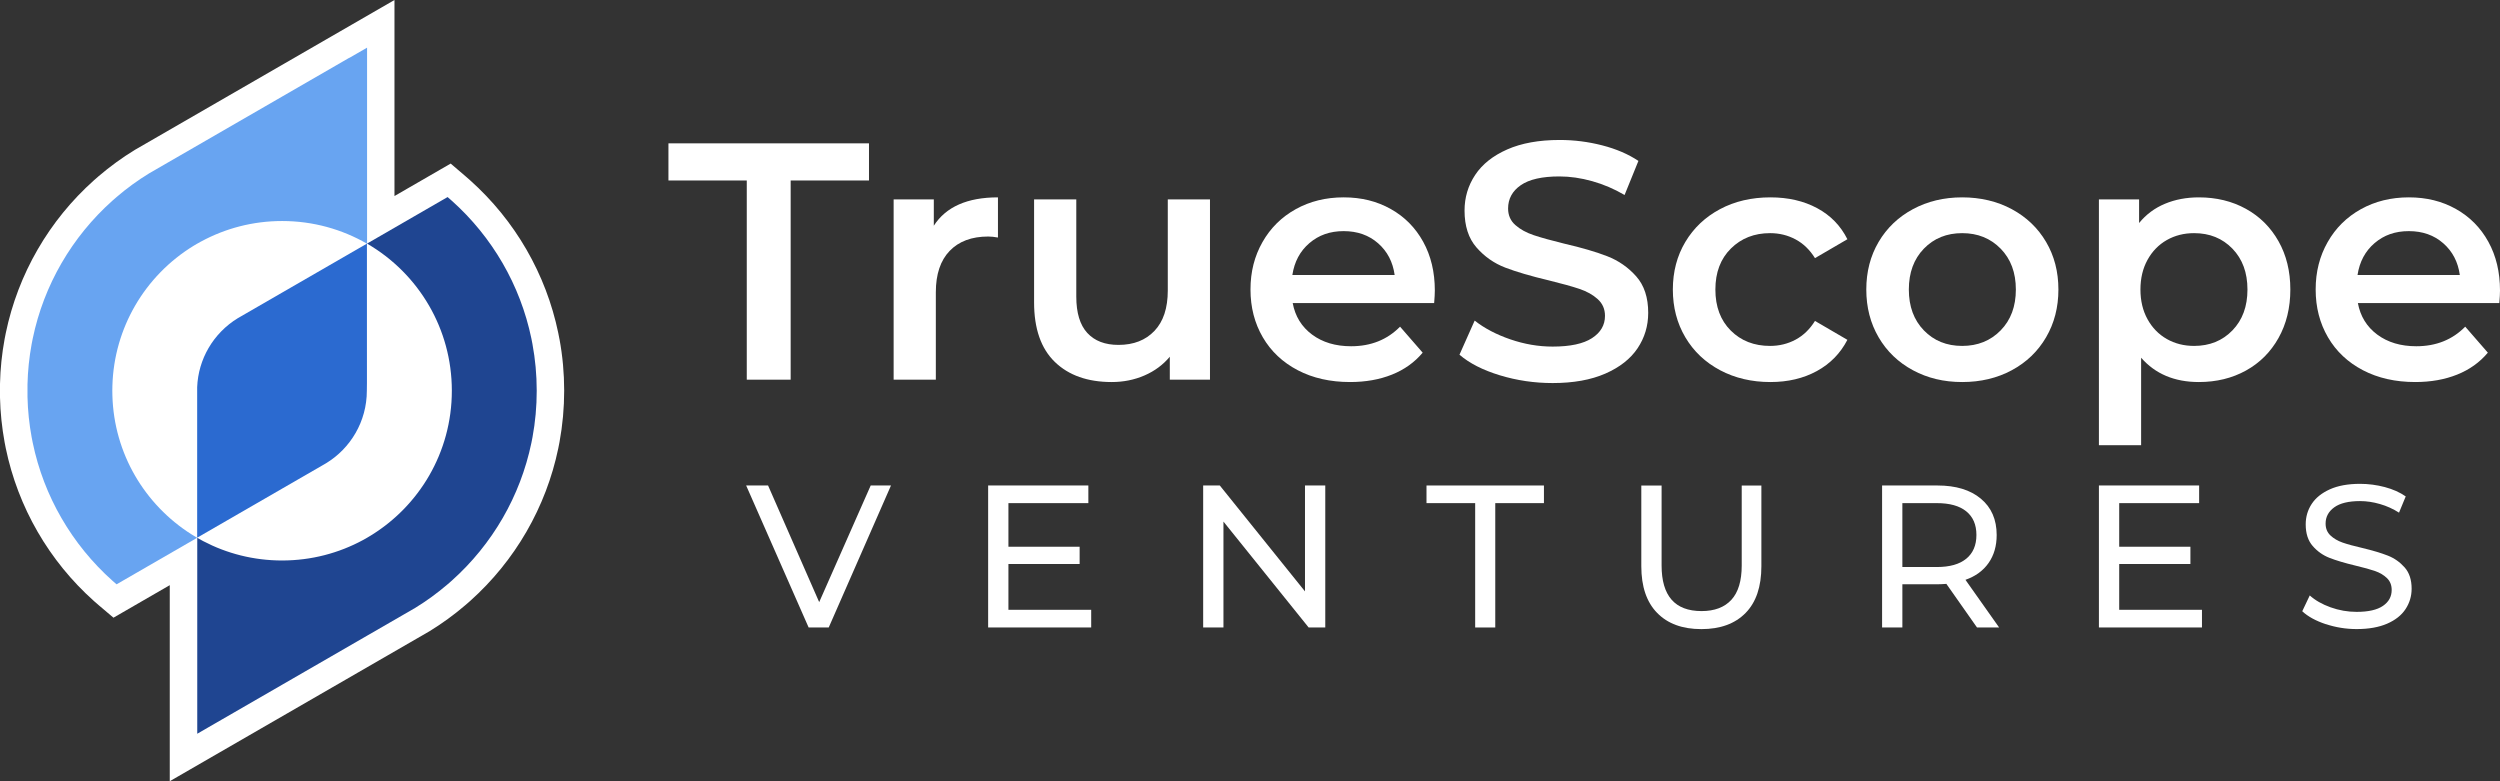
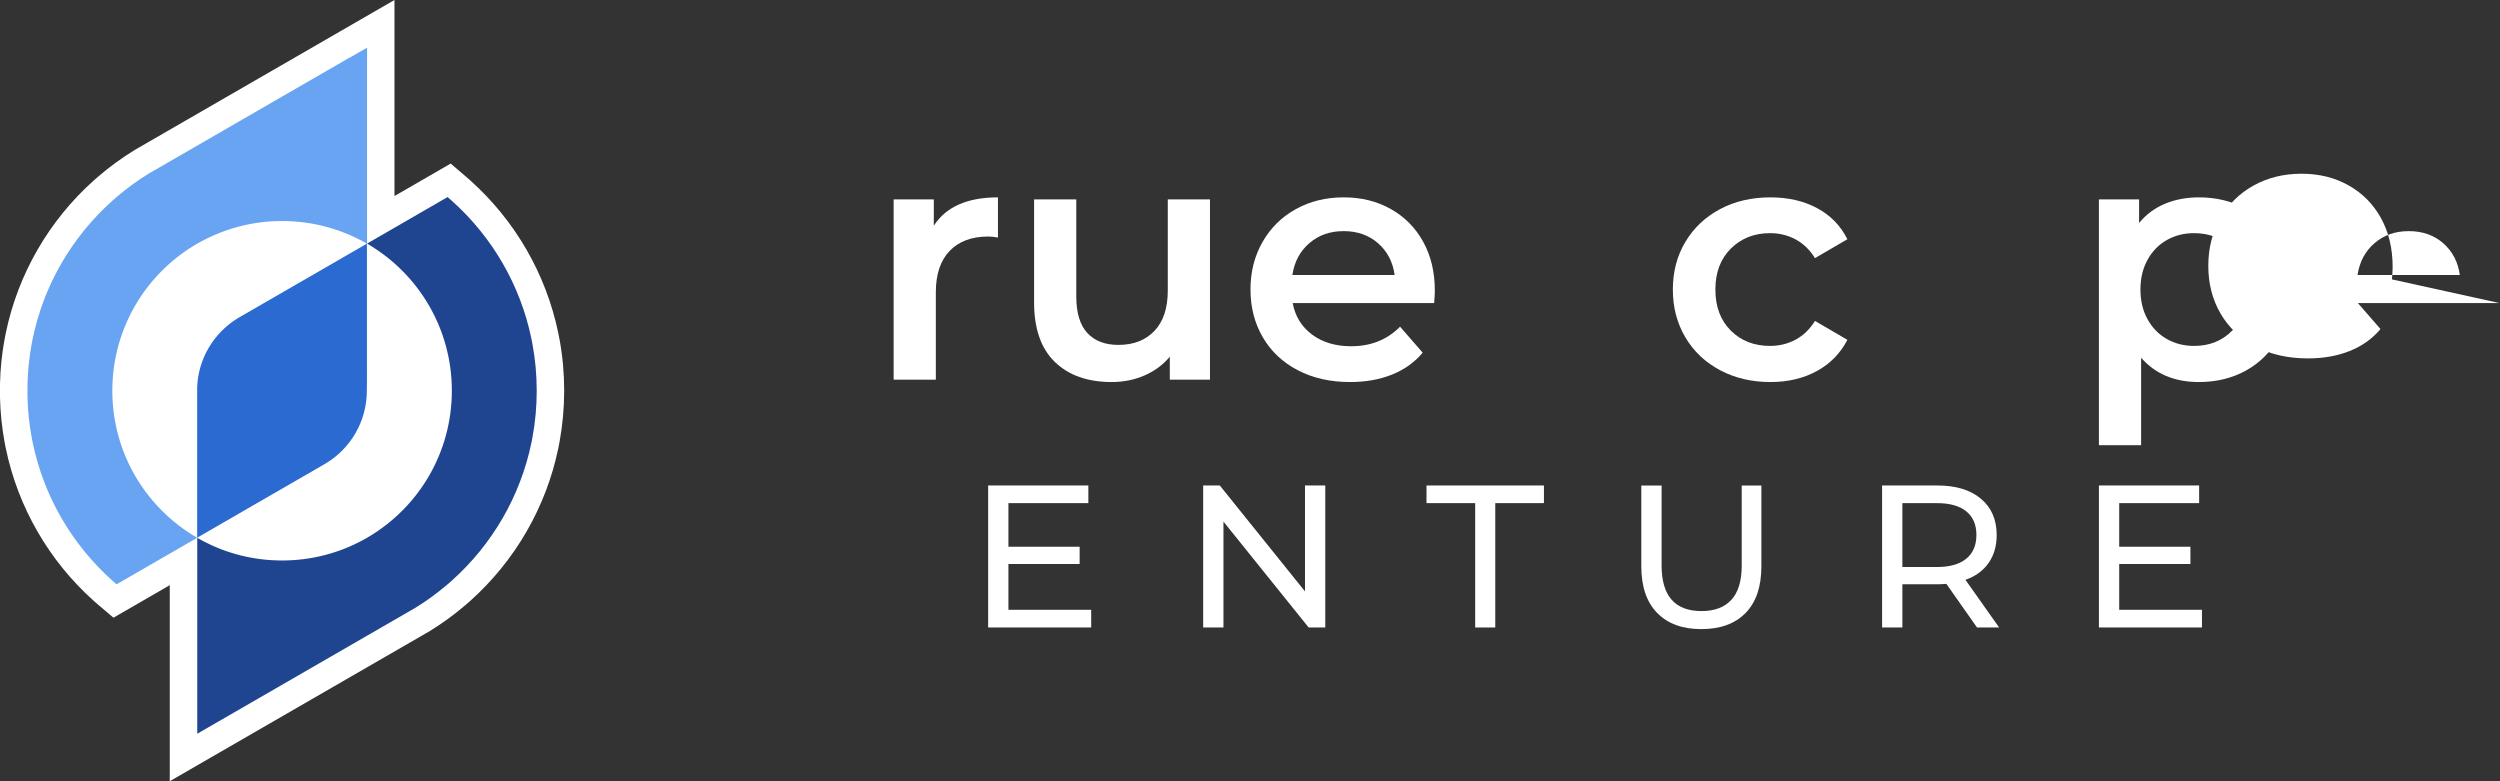
<svg xmlns="http://www.w3.org/2000/svg" id="uuid-93815453-2c81-4c8b-9f11-91d1aefbac30" viewBox="0 0 888.59 277.68">
  <rect x="0" y="0" width="888.59" height="277.68" fill="#333333" stroke="none" />
-   <path d="M316.69,172.56l-22.13,50.47h-7.14l-22.21-50.47h7.79l18.17,41.46,18.31-41.46h7.21Z" fill="#fff" stroke-width="0" />
  <path d="M387.85,216.76v6.27h-36.63v-50.47h35.62v6.27h-28.41v15.5h25.31v6.13h-25.31v16.29h29.42Z" fill="#fff" stroke-width="0" />
  <path d="M471.05,172.56v50.47h-5.91l-30.28-37.64v37.64h-7.21v-50.47h5.91l30.28,37.64v-37.64h7.21Z" fill="#fff" stroke-width="0" />
  <path d="M524.33,178.83h-17.3v-6.27h41.74v6.27h-17.3v44.2h-7.14v-44.2Z" fill="#fff" stroke-width="0" />
  <path d="M589,217.84c-3.75-3.84-5.62-9.37-5.62-16.58v-28.69h7.21v28.41c0,10.82,4.73,16.22,14.2,16.22,4.61,0,8.15-1.33,10.6-4,2.45-2.67,3.68-6.74,3.68-12.22v-28.41h6.99v28.69c0,7.26-1.87,12.8-5.62,16.62-3.75,3.82-8.99,5.73-15.72,5.73s-11.97-1.92-15.72-5.77Z" fill="#fff" stroke-width="0" />
  <path d="M702.7,223.03l-10.89-15.5c-1.35.1-2.4.14-3.17.14h-12.47v15.36h-7.21v-50.47h19.68c6.54,0,11.68,1.56,15.43,4.69,3.75,3.13,5.62,7.43,5.62,12.91,0,3.89-.96,7.21-2.88,9.95-1.92,2.74-4.66,4.73-8.22,5.98l11.97,16.94h-7.86ZM698.88,198.59c2.4-1.97,3.61-4.78,3.61-8.44s-1.2-6.45-3.61-8.4c-2.4-1.95-5.89-2.92-10.45-2.92h-12.26v22.71h12.26c4.57,0,8.05-.98,10.45-2.96Z" fill="#fff" stroke-width="0" />
  <path d="M782.66,216.76v6.27h-36.63v-50.47h35.62v6.27h-28.41v15.5h25.31v6.13h-25.31v16.29h29.42Z" fill="#fff" stroke-width="0" />
-   <path d="M826.63,221.84c-3.53-1.18-6.31-2.7-8.33-4.58l2.67-5.62c1.92,1.73,4.39,3.14,7.39,4.22,3,1.08,6.09,1.62,9.26,1.62,4.18,0,7.31-.71,9.37-2.13,2.07-1.42,3.1-3.3,3.1-5.66,0-1.73-.57-3.14-1.69-4.22-1.13-1.08-2.52-1.91-4.18-2.49-1.66-.58-4-1.23-7.03-1.95-3.8-.91-6.86-1.83-9.19-2.74-2.33-.91-4.33-2.32-5.98-4.22-1.66-1.9-2.49-4.46-2.49-7.68,0-2.69.71-5.12,2.13-7.28,1.42-2.16,3.57-3.89,6.45-5.19,2.88-1.3,6.46-1.95,10.74-1.95,2.98,0,5.91.39,8.8,1.15,2.88.77,5.36,1.87,7.43,3.32l-2.38,5.77c-2.12-1.35-4.37-2.37-6.78-3.06-2.4-.7-4.76-1.05-7.07-1.05-4.09,0-7.15.75-9.19,2.23-2.04,1.49-3.06,3.41-3.06,5.77,0,1.73.58,3.14,1.73,4.22,1.15,1.08,2.58,1.92,4.29,2.52,1.71.6,4.03,1.24,6.96,1.91,3.8.91,6.85,1.83,9.16,2.74,2.31.91,4.29,2.31,5.95,4.18,1.66,1.87,2.49,4.4,2.49,7.57,0,2.64-.72,5.06-2.16,7.25-1.44,2.19-3.63,3.92-6.56,5.19-2.93,1.27-6.54,1.91-10.81,1.91-3.8,0-7.46-.59-10.99-1.77Z" fill="#fff" stroke-width="0" />
-   <path d="M265.43,64.15h-27.84v-13.2h71.28v13.2h-27.84v70.8h-15.6v-70.8Z" fill="#fff" stroke-width="0" />
  <path d="M354.71,70.15v14.28c-1.28-.24-2.44-.36-3.48-.36-5.84,0-10.4,1.7-13.68,5.1-3.28,3.4-4.92,8.3-4.92,14.7v31.08h-15v-64.08h14.28v9.36c4.32-6.72,11.92-10.08,22.8-10.08Z" fill="#fff" stroke-width="0" />
  <path d="M430.07,70.87v64.08h-14.28v-8.16c-2.4,2.88-5.4,5.1-9,6.66-3.6,1.56-7.48,2.34-11.64,2.34-8.56,0-15.3-2.38-20.22-7.14-4.92-4.76-7.38-11.82-7.38-21.18v-36.6h15v34.56c0,5.76,1.3,10.06,3.9,12.9,2.6,2.84,6.3,4.26,11.1,4.26,5.36,0,9.62-1.66,12.78-4.98,3.16-3.32,4.74-8.1,4.74-14.34v-32.4h15Z" fill="#fff" stroke-width="0" />
  <path d="M509.75,107.71h-50.28c.88,4.72,3.18,8.46,6.9,11.22,3.72,2.76,8.34,4.14,13.86,4.14,7.04,0,12.84-2.32,17.4-6.96l8.04,9.24c-2.88,3.44-6.52,6.04-10.92,7.8-4.4,1.76-9.36,2.64-14.88,2.64-7.04,0-13.24-1.4-18.6-4.2-5.36-2.8-9.5-6.7-12.42-11.7-2.92-5-4.38-10.66-4.38-16.98s1.42-11.86,4.26-16.86c2.84-5,6.78-8.9,11.82-11.7,5.04-2.8,10.72-4.2,17.04-4.2s11.82,1.38,16.74,4.14c4.92,2.76,8.76,6.64,11.52,11.64,2.76,5,4.14,10.78,4.14,17.34,0,1.04-.08,2.52-.24,4.44ZM465.41,86.41c-3.32,2.84-5.34,6.62-6.06,11.34h36.36c-.64-4.64-2.6-8.4-5.88-11.28-3.28-2.88-7.36-4.32-12.24-4.32s-8.86,1.42-12.18,4.26Z" fill="#fff" stroke-width="0" />
-   <path d="M533.09,133.39c-6.04-1.84-10.82-4.28-14.34-7.32l5.4-12.12c3.44,2.72,7.66,4.94,12.66,6.66,5,1.72,10.02,2.58,15.06,2.58,6.24,0,10.9-1,13.98-3,3.08-2,4.62-4.64,4.62-7.92,0-2.4-.86-4.38-2.58-5.94-1.72-1.56-3.9-2.78-6.54-3.66-2.64-.88-6.24-1.88-10.8-3-6.4-1.52-11.58-3.04-15.54-4.56-3.96-1.52-7.36-3.9-10.2-7.14-2.84-3.24-4.26-7.62-4.26-13.14,0-4.64,1.26-8.86,3.78-12.66,2.52-3.8,6.32-6.82,11.4-9.06,5.08-2.24,11.3-3.36,18.66-3.36,5.12,0,10.16.64,15.12,1.92,4.96,1.28,9.24,3.12,12.84,5.52l-4.92,12.12c-3.68-2.16-7.52-3.8-11.52-4.92-4-1.12-7.88-1.68-11.64-1.68-6.16,0-10.74,1.04-13.74,3.12-3,2.08-4.5,4.84-4.5,8.28,0,2.4.86,4.36,2.58,5.88,1.72,1.52,3.9,2.72,6.54,3.6,2.64.88,6.24,1.88,10.8,3,6.24,1.44,11.36,2.94,15.36,4.5,4,1.56,7.42,3.94,10.26,7.14,2.84,3.2,4.26,7.52,4.26,12.96,0,4.64-1.26,8.84-3.78,12.6-2.52,3.76-6.34,6.76-11.46,9-5.12,2.24-11.36,3.36-18.72,3.36-6.48,0-12.74-.92-18.78-2.76Z" fill="#fff" stroke-width="0" />
  <path d="M611.39,131.59c-5.28-2.8-9.4-6.7-12.36-11.7-2.96-5-4.44-10.66-4.44-16.98s1.48-11.96,4.44-16.92c2.96-4.96,7.06-8.84,12.3-11.64,5.24-2.8,11.22-4.2,17.94-4.2,6.32,0,11.86,1.28,16.62,3.84,4.76,2.56,8.34,6.24,10.74,11.04l-11.52,6.72c-1.84-2.96-4.14-5.18-6.9-6.66-2.76-1.48-5.78-2.22-9.06-2.22-5.6,0-10.24,1.82-13.92,5.46-3.68,3.64-5.52,8.5-5.52,14.58s1.82,10.94,5.46,14.58c3.64,3.64,8.3,5.46,13.98,5.46,3.28,0,6.3-.74,9.06-2.22,2.76-1.48,5.06-3.7,6.9-6.66l11.52,6.72c-2.48,4.8-6.1,8.5-10.86,11.1-4.76,2.6-10.26,3.9-16.5,3.9-6.64,0-12.6-1.4-17.88-4.2Z" fill="#fff" stroke-width="0" />
-   <path d="M679.91,131.59c-5.2-2.8-9.26-6.7-12.18-11.7-2.92-5-4.38-10.66-4.38-16.98s1.46-11.96,4.38-16.92c2.92-4.96,6.98-8.84,12.18-11.64,5.2-2.8,11.04-4.2,17.52-4.2s12.44,1.4,17.64,4.2c5.2,2.8,9.26,6.68,12.18,11.64,2.92,4.96,4.38,10.6,4.38,16.92s-1.46,11.98-4.38,16.98c-2.92,5-6.98,8.9-12.18,11.7-5.2,2.8-11.08,4.2-17.64,4.2s-12.32-1.4-17.52-4.2ZM711.11,117.43c3.6-3.68,5.4-8.52,5.4-14.52s-1.8-10.84-5.4-14.52c-3.6-3.68-8.16-5.52-13.68-5.52s-10.06,1.84-13.62,5.52c-3.56,3.68-5.34,8.52-5.34,14.52s1.78,10.84,5.34,14.52c3.56,3.68,8.1,5.52,13.62,5.52s10.08-1.84,13.68-5.52Z" fill="#fff" stroke-width="0" />
  <path d="M798.29,74.23c4.92,2.72,8.78,6.56,11.58,11.52,2.8,4.96,4.2,10.68,4.2,17.16s-1.4,12.22-4.2,17.22c-2.8,5-6.66,8.86-11.58,11.58-4.92,2.72-10.5,4.08-16.74,4.08-8.64,0-15.48-2.88-20.52-8.64v31.08h-15v-87.36h14.28v8.4c2.48-3.04,5.54-5.32,9.18-6.84,3.64-1.52,7.66-2.28,12.06-2.28,6.24,0,11.82,1.36,16.74,4.08ZM793.49,117.43c3.56-3.68,5.34-8.52,5.34-14.52s-1.78-10.84-5.34-14.52c-3.56-3.68-8.1-5.52-13.62-5.52-3.6,0-6.84.82-9.72,2.46-2.88,1.64-5.16,3.98-6.84,7.02-1.68,3.04-2.52,6.56-2.52,10.56s.84,7.52,2.52,10.56c1.68,3.04,3.96,5.38,6.84,7.02,2.88,1.64,6.12,2.46,9.72,2.46,5.52,0,10.06-1.84,13.62-5.52Z" fill="#fff" stroke-width="0" />
-   <path d="M888.35,107.71h-50.28c.88,4.72,3.18,8.46,6.9,11.22,3.72,2.76,8.34,4.14,13.86,4.14,7.04,0,12.84-2.32,17.4-6.96l8.04,9.24c-2.88,3.44-6.52,6.04-10.92,7.8-4.4,1.76-9.36,2.64-14.88,2.64-7.04,0-13.24-1.4-18.6-4.2-5.36-2.8-9.5-6.7-12.42-11.7-2.92-5-4.38-10.66-4.38-16.98s1.42-11.86,4.26-16.86c2.84-5,6.78-8.9,11.82-11.7,5.04-2.8,10.72-4.2,17.04-4.2s11.82,1.38,16.74,4.14c4.92,2.76,8.76,6.64,11.52,11.64,2.76,5,4.14,10.78,4.14,17.34,0,1.04-.08,2.52-.24,4.44ZM844.01,86.41c-3.32,2.84-5.34,6.62-6.06,11.34h36.36c-.64-4.64-2.6-8.4-5.88-11.28-3.28-2.88-7.36-4.32-12.24-4.32s-8.86,1.42-12.18,4.26Z" fill="#fff" stroke-width="0" />
+   <path d="M888.35,107.71h-50.28l8.04,9.24c-2.88,3.44-6.52,6.04-10.92,7.8-4.4,1.76-9.36,2.64-14.88,2.64-7.04,0-13.24-1.4-18.6-4.2-5.36-2.8-9.5-6.7-12.42-11.7-2.92-5-4.38-10.66-4.38-16.98s1.42-11.86,4.26-16.86c2.84-5,6.78-8.9,11.82-11.7,5.04-2.8,10.72-4.2,17.04-4.2s11.82,1.38,16.74,4.14c4.92,2.76,8.76,6.64,11.52,11.64,2.76,5,4.14,10.78,4.14,17.34,0,1.04-.08,2.52-.24,4.44ZM844.01,86.41c-3.32,2.84-5.34,6.62-6.06,11.34h36.36c-.64-4.64-2.6-8.4-5.88-11.28-3.28-2.88-7.36-4.32-12.24-4.32s-8.86,1.42-12.18,4.26Z" fill="#fff" stroke-width="0" />
  <path d="M198.86,120.58c-.14-.76-.29-1.52-.44-2.26-2.16-10.42-5.97-20.38-11.3-29.62-5.32-9.2-12.04-17.47-19.98-24.58-.56-.51-1.14-1-1.71-1.5l-5.24-4.48-19.98,11.54V0L47.92,53.28c-4.5,2.75-8.81,5.89-12.84,9.33-.56.48-1.12.97-1.66,1.45-7.96,7.11-14.7,15.39-20.03,24.61-5.35,9.25-9.16,19.24-11.33,29.69-.15.7-.28,1.41-.42,2.14-.97,5.24-1.52,10.6-1.64,15.93v4.85c.12,5.33.68,10.68,1.64,15.92.13.71.27,1.41.41,2.11,2.17,10.46,5.98,20.46,11.32,29.7,5.33,9.23,12.07,17.52,20.04,24.64.55.5,1.11.98,1.68,1.46l5.24,4.44,20.01-11.56v69.68l92.28-53.28c4.49-2.75,8.81-5.89,12.81-9.32.57-.49,1.14-.98,1.7-1.48,7.95-7.12,14.68-15.4,20-24.61,5.34-9.24,9.14-19.21,11.3-29.61.16-.75.31-1.51.44-2.24,1.1-5.99,1.66-12.14,1.66-18.29s-.56-12.33-1.66-18.27Z" fill="#fff" stroke-width="0" />
  <path d="M189.26,122.31c-.12-.67-.25-1.34-.39-2-1.98-9.55-5.47-18.54-10.2-26.73-4.82-8.33-10.92-15.82-18.05-22.2-.5-.45-1.02-.9-1.53-1.34l-28.64,16.54h0c9.15,5.3,16.79,12.94,22.08,22.1,5.13,8.87,8.06,19.16,8.07,30.15l.03.02h0s-.03.02-.03.02c0,10.99-2.93,21.29-8.05,30.16-5.03,8.71-12.18,16.05-20.75,21.31-.44.27-.88.53-1.32.79,0,0-.02,0-.02.01-.47.27-.94.54-1.42.8-.01,0-.02.01-.03.02-8.54,4.63-18.32,7.25-28.72,7.26h-.03c-10.12,0-19.66-2.49-28.03-6.88-.71-.37-1.42-.76-2.12-1.17v64.61s0,5.02,0,5.02l6.23-3.6,23.94-13.82,30.17-17.42,12.89-7.44,4.19-2.42c4.09-2.5,7.96-5.33,11.58-8.43.51-.43,1.01-.88,1.51-1.32,7.13-6.38,13.24-13.88,18.06-22.22,4.73-8.19,8.22-17.19,10.2-26.74.14-.66.27-1.32.39-1.99.99-5.36,1.5-10.88,1.5-16.52,0-5.65-.52-11.19-1.51-16.55Z" fill="#1f4591" stroke-width="0" />
  <path d="M130.44,86.58l-30.17,17.42-14.42,8.33s-.02,0-.03.02l-1.24.71s-.03.02-.05.03c-4.3,2.63-7.9,6.3-10.43,10.66-2.38,4.11-3.82,8.83-4.02,13.87v18.65s0,0,0,0v34.84s30.17-17.42,30.17-17.42l14.36-8.29s.02,0,.02-.01l1.24-.72s.04-.02.05-.03c4.32-2.63,7.92-6.32,10.45-10.71,2.56-4.43,4.02-9.58,4.02-15.07.08.06,0-17.44.03-17.44v-34.83s0,0,0,0Z" fill="#2b6ad0" stroke-width="0" />
  <path d="M124.16,20.53l-23.88,13.79-47.26,27.29c-4.09,2.5-7.96,5.32-11.58,8.42-.5.43-1,.87-1.5,1.31-7.14,6.38-13.26,13.88-18.09,22.22-4.74,8.2-8.24,17.21-10.22,26.79-.13.64-.26,1.29-.38,1.93-.86,4.68-1.37,9.48-1.48,14.39v4.39c.11,4.89.62,9.69,1.48,14.36.12.65.24,1.29.38,1.93,1.98,9.58,5.47,18.6,10.22,26.8,4.82,8.35,10.95,15.86,18.1,22.25.49.44.98.87,1.48,1.29l28.65-16.54c-.7-.4-1.38-.81-2.06-1.25-8.24-5.22-15.13-12.38-20.03-20.84-4.86-8.4-7.75-18.09-8.04-28.43-.02-.58-.03-1.17-.03-1.75h0v-.03c0-.58,0-1.15.03-1.72.29-10.35,3.19-20.04,8.05-28.45,5.04-8.71,12.2-16.04,20.77-21.29.44-.27.88-.53,1.33-.79,0,0,.01,0,.02,0,.45-.26.9-.51,1.35-.76,0,0,0,0,.02,0,8.55-4.64,18.36-7.28,28.78-7.28h.03c10.99,0,21.29,2.94,30.17,8.07h0s0-64.62,0-64.62v-5.07l-6.29,3.63Z" fill="#68a4f1" stroke-width="0" />
</svg>